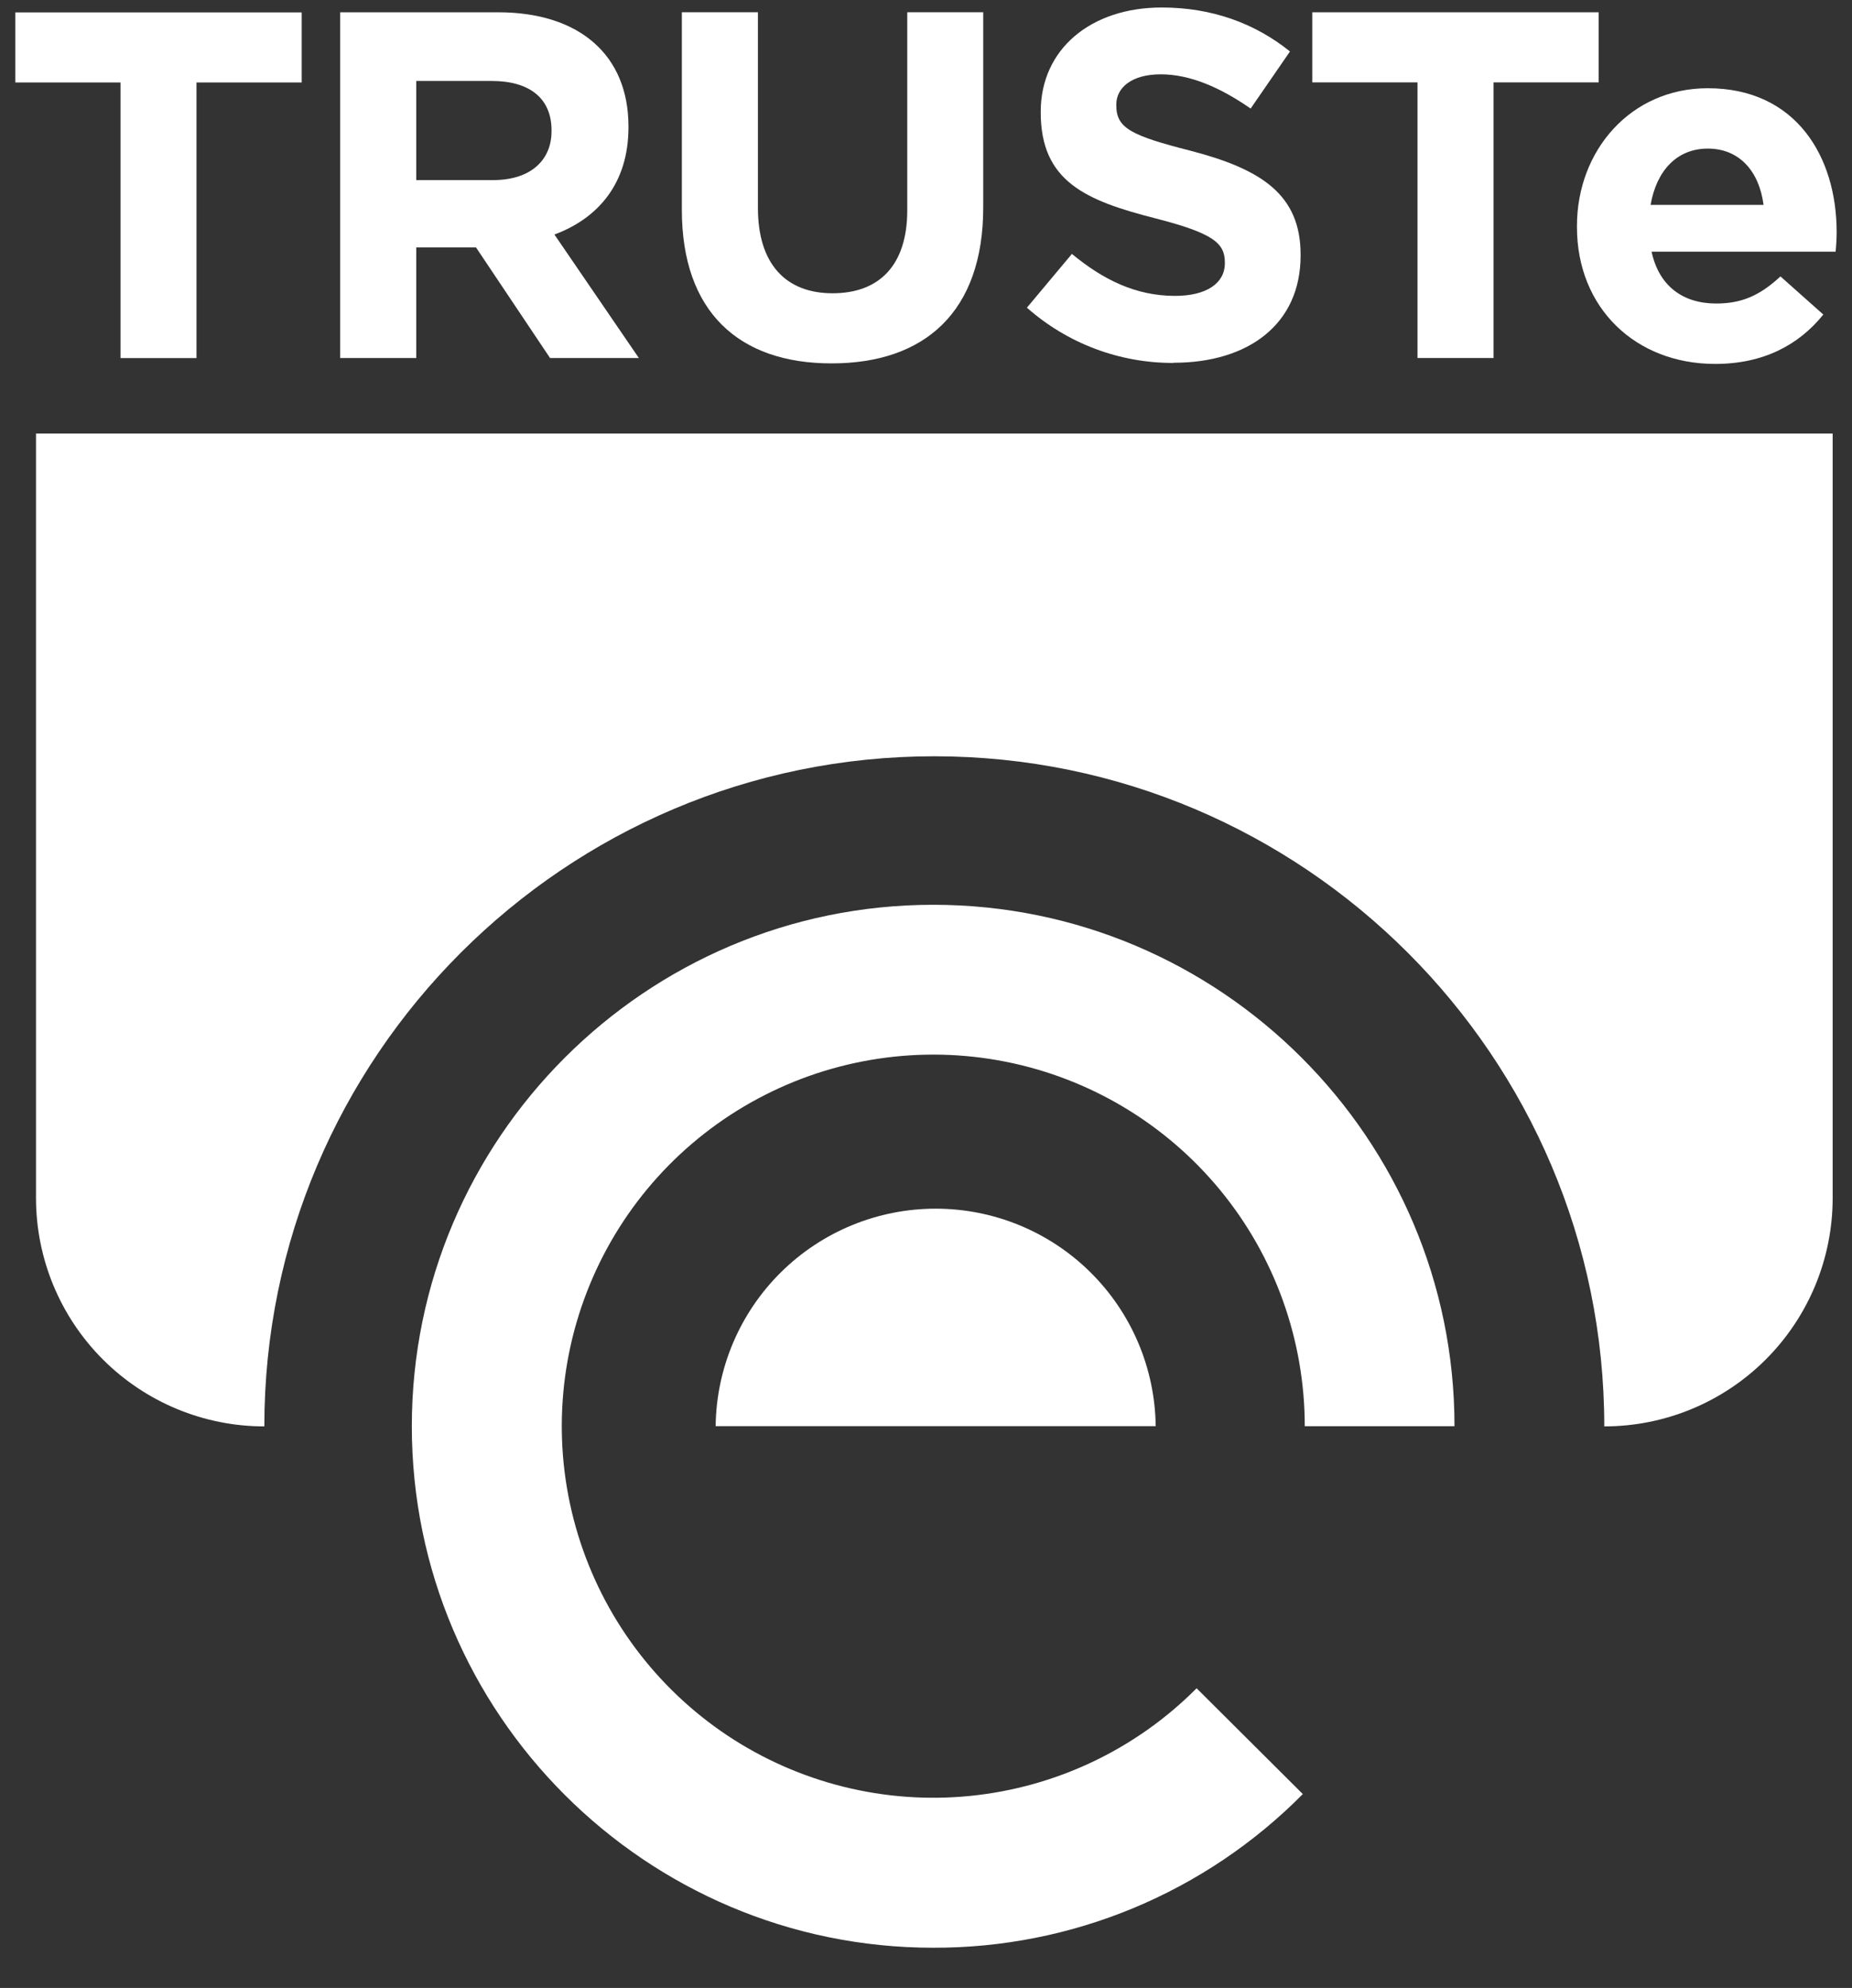
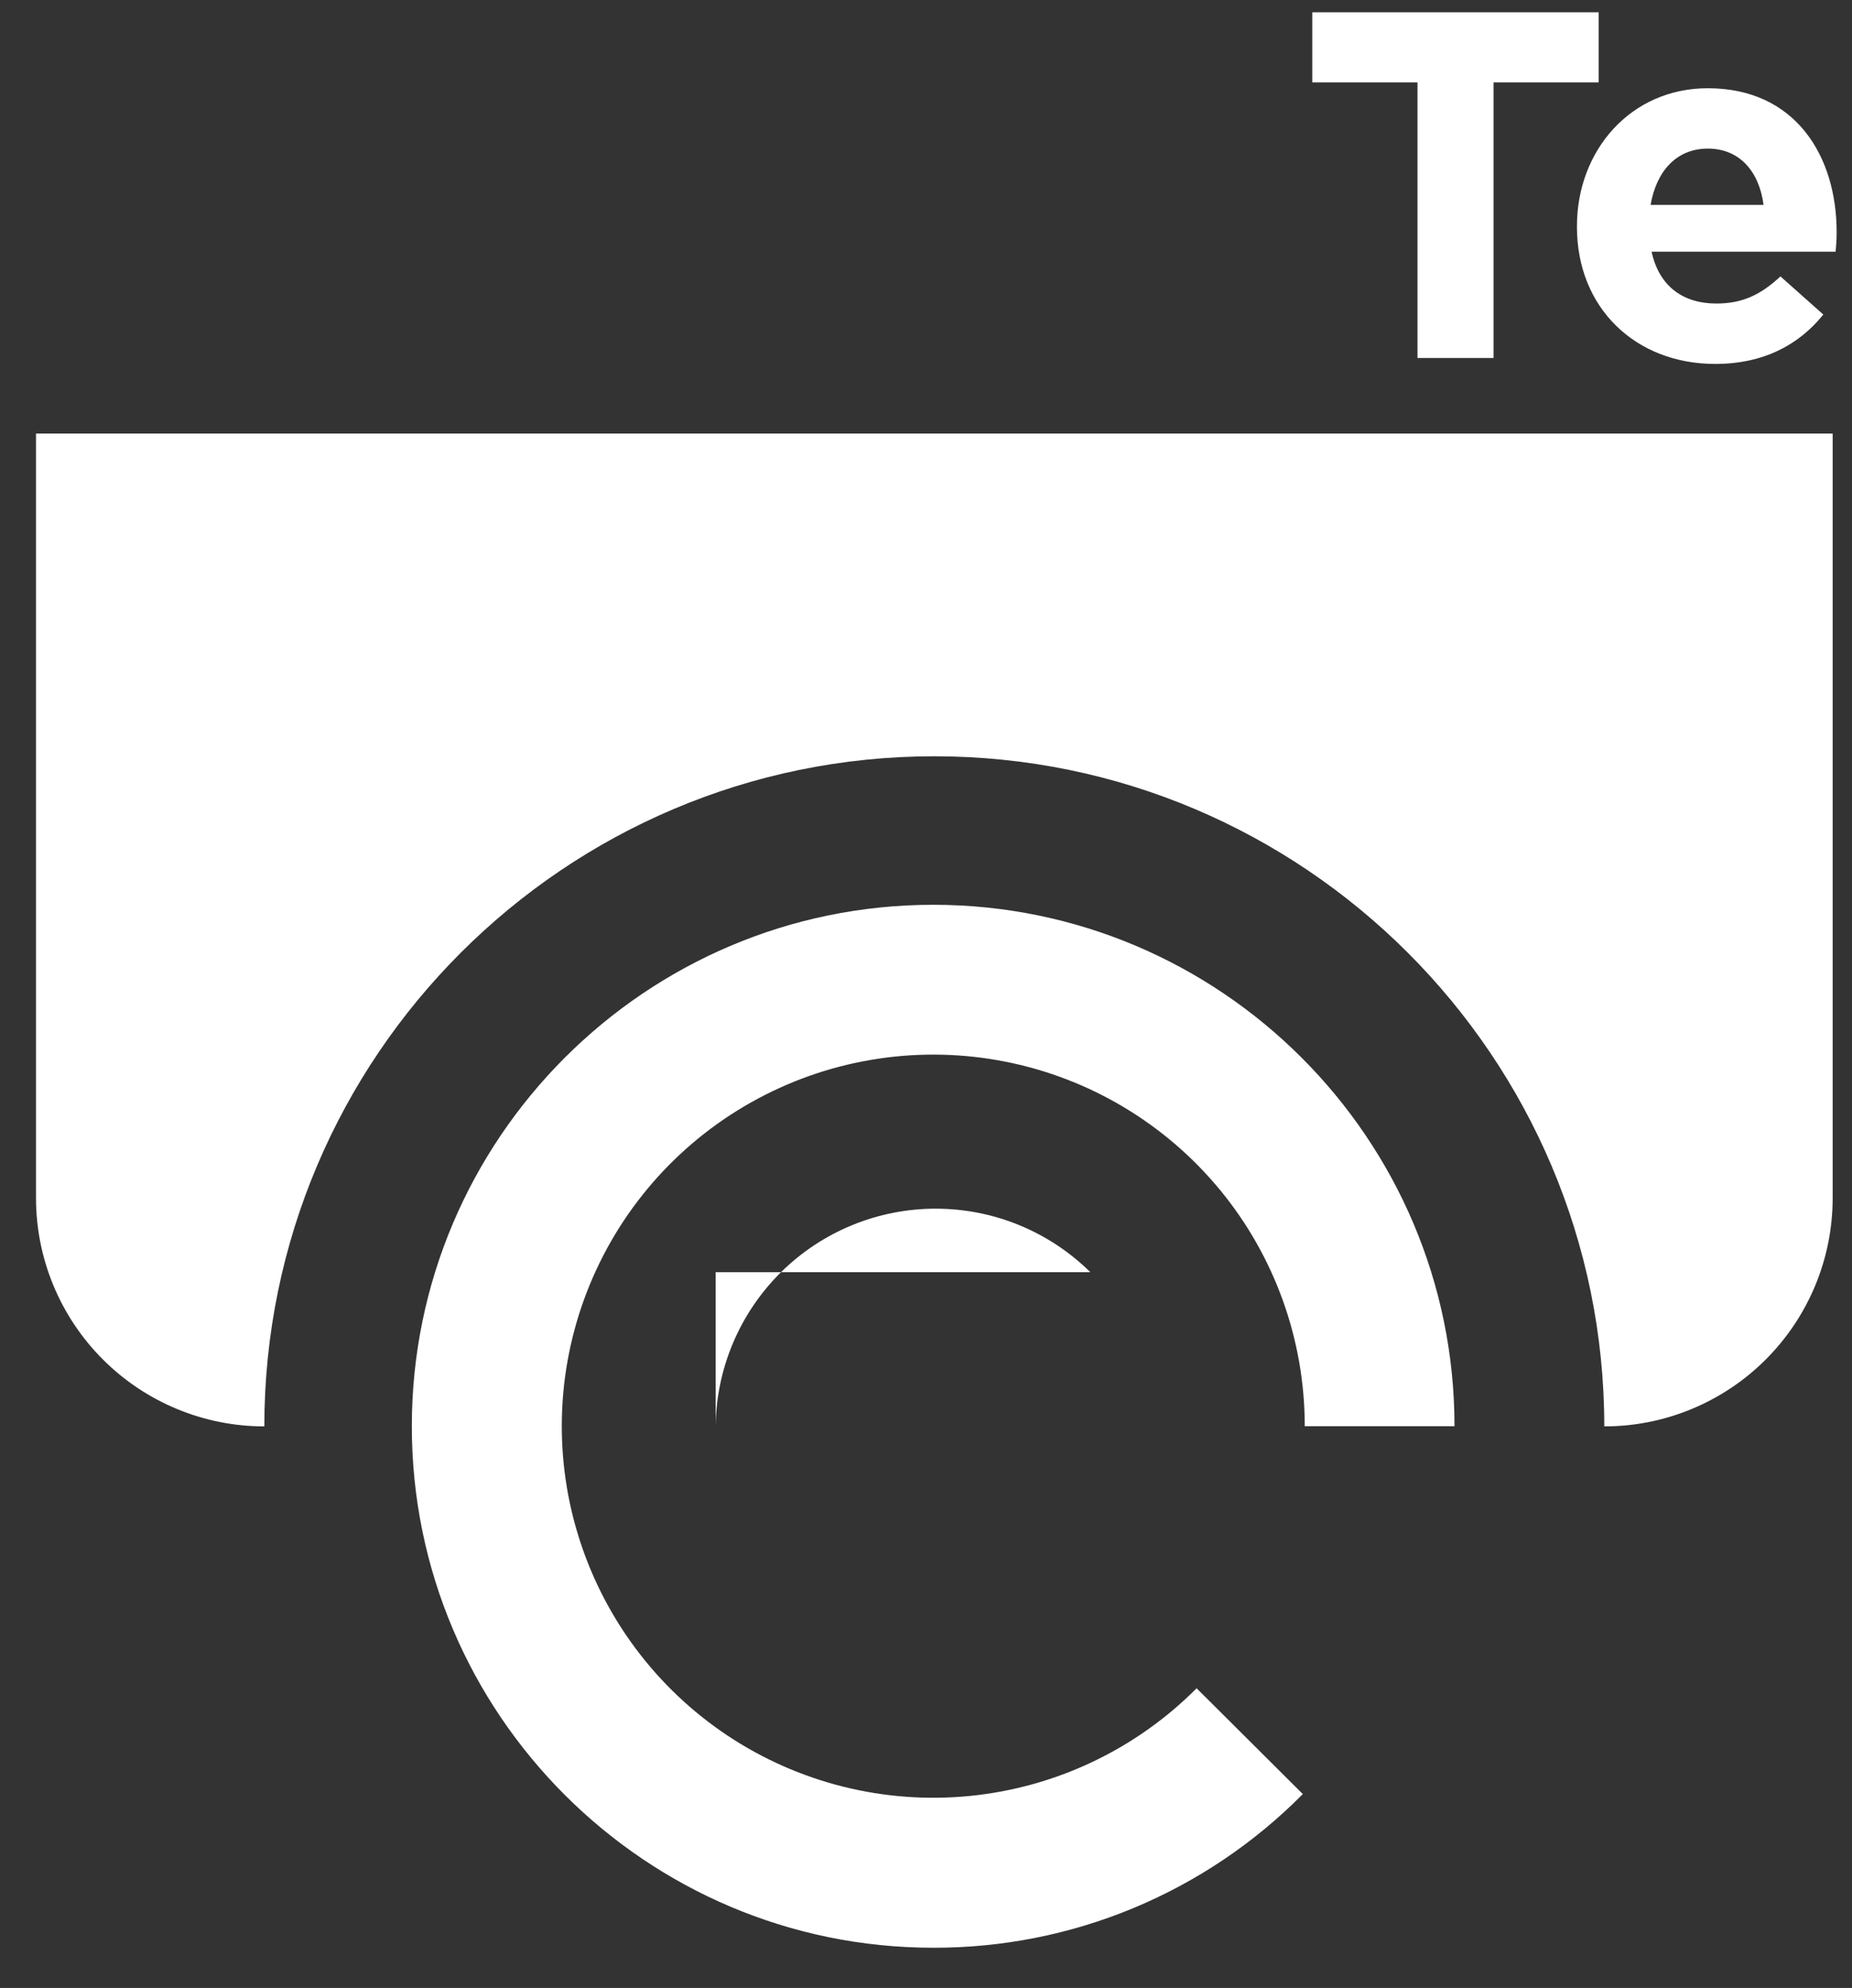
<svg xmlns="http://www.w3.org/2000/svg" width="41" height="44" viewBox="0 0 41 44" fill="none">
  <rect x="0" y="0" width="41" height="44" fill="#333333" stroke="none" />
  <g clip-path="url(#clip0_1416_76076)">
    <path d="M0.797 9.596V26.516C0.797 27.857 1.33 29.142 2.278 30.09C3.226 31.038 4.512 31.571 5.852 31.571C5.852 23.391 12.504 16.739 20.683 16.739C28.863 16.739 35.516 23.391 35.516 31.571C36.857 31.571 38.143 31.038 39.091 30.09C40.039 29.142 40.572 27.857 40.572 26.516V9.596H0.797Z" fill="white" />
-     <path d="M15.843 31.566C15.858 30.284 16.378 29.059 17.29 28.158C18.202 27.257 19.432 26.752 20.714 26.752C21.996 26.752 23.227 27.257 24.138 28.158C25.05 29.059 25.57 30.284 25.585 31.566H15.843Z" fill="white" />
+     <path d="M15.843 31.566C15.858 30.284 16.378 29.059 17.29 28.158C18.202 27.257 19.432 26.752 20.714 26.752C21.996 26.752 23.227 27.257 24.138 28.158H15.843Z" fill="white" />
    <path d="M9.117 31.569C9.117 37.933 14.295 43.11 20.66 43.11C22.181 43.114 23.688 42.816 25.093 42.232C26.497 41.648 27.772 40.79 28.842 39.709L26.491 37.367C25.148 38.717 23.379 39.558 21.485 39.749C19.591 39.94 17.689 39.467 16.104 38.413C14.52 37.358 13.35 35.786 12.795 33.965C12.239 32.145 12.333 30.188 13.059 28.428C13.785 26.669 15.1 25.215 16.778 24.317C18.456 23.418 20.393 23.129 22.261 23.499C24.128 23.869 25.809 24.876 27.017 26.347C28.225 27.818 28.885 29.663 28.885 31.567H32.2C32.2 25.204 27.022 20.026 20.66 20.026C14.297 20.026 9.117 25.206 9.117 31.569Z" fill="white" />
-     <path d="M4.35 1.826V7.926H2.668V1.826H0.339V0.274H6.679V1.826H4.35Z" fill="white" />
-     <path d="M12.21 2.885C12.21 2.163 11.707 1.792 10.887 1.792H9.215V3.986H10.92C11.74 3.986 12.21 3.551 12.21 2.905V2.885ZM12.177 7.924L10.537 5.475H9.215V7.924H7.531V0.272H11.027C12.832 0.272 13.913 1.223 13.913 2.797V2.819C13.913 4.054 13.246 4.83 12.274 5.191L14.143 7.924H12.177Z" fill="white" />
-     <path d="M18.407 8.043C16.352 8.043 15.095 6.896 15.095 4.644V0.271H16.779V4.601C16.779 5.846 17.399 6.491 18.432 6.491C19.465 6.491 20.085 5.871 20.085 4.655V0.271H21.767V4.589C21.767 6.907 20.467 8.043 18.412 8.043" fill="white" />
-     <path d="M25.982 8.033C24.786 8.038 23.63 7.603 22.734 6.81L23.73 5.62C24.418 6.188 25.139 6.549 26.014 6.549C26.703 6.549 27.116 6.273 27.116 5.827V5.805C27.116 5.379 26.853 5.16 25.575 4.832C24.033 4.439 23.04 4.013 23.04 2.491V2.472C23.04 1.084 24.154 0.166 25.717 0.166C26.832 0.166 27.783 0.516 28.558 1.139L27.687 2.403C27.009 1.932 26.342 1.645 25.697 1.645C25.052 1.645 24.713 1.941 24.713 2.313V2.334C24.713 2.837 25.041 3.001 26.366 3.339C27.918 3.744 28.793 4.304 28.793 5.635V5.657C28.793 7.177 27.634 8.029 25.984 8.029" fill="white" />
    <path d="M33.065 1.824V7.924H31.381V1.824H29.052V0.272H35.392V1.824H33.065Z" fill="white" />
    <path d="M37.808 3.289C37.12 3.289 36.672 3.781 36.541 4.535H39.042C38.945 3.792 38.508 3.289 37.808 3.289ZM40.64 5.571H36.563C36.727 6.328 37.252 6.718 37.995 6.718C38.552 6.718 38.959 6.544 39.416 6.118L40.365 6.962C39.819 7.64 39.032 8.055 37.971 8.055C36.211 8.055 34.911 6.819 34.911 5.025V5.003C34.911 3.33 36.102 1.953 37.807 1.953C39.764 1.953 40.66 3.473 40.66 5.134V5.158C40.66 5.321 40.649 5.42 40.638 5.571" fill="white" />
  </g>
  <defs>
    <clipPath id="clip0_1416_76076">
      <rect width="40.322" height="42.947" fill="white" transform="translate(0.339 0.163)" />
    </clipPath>
  </defs>
</svg>